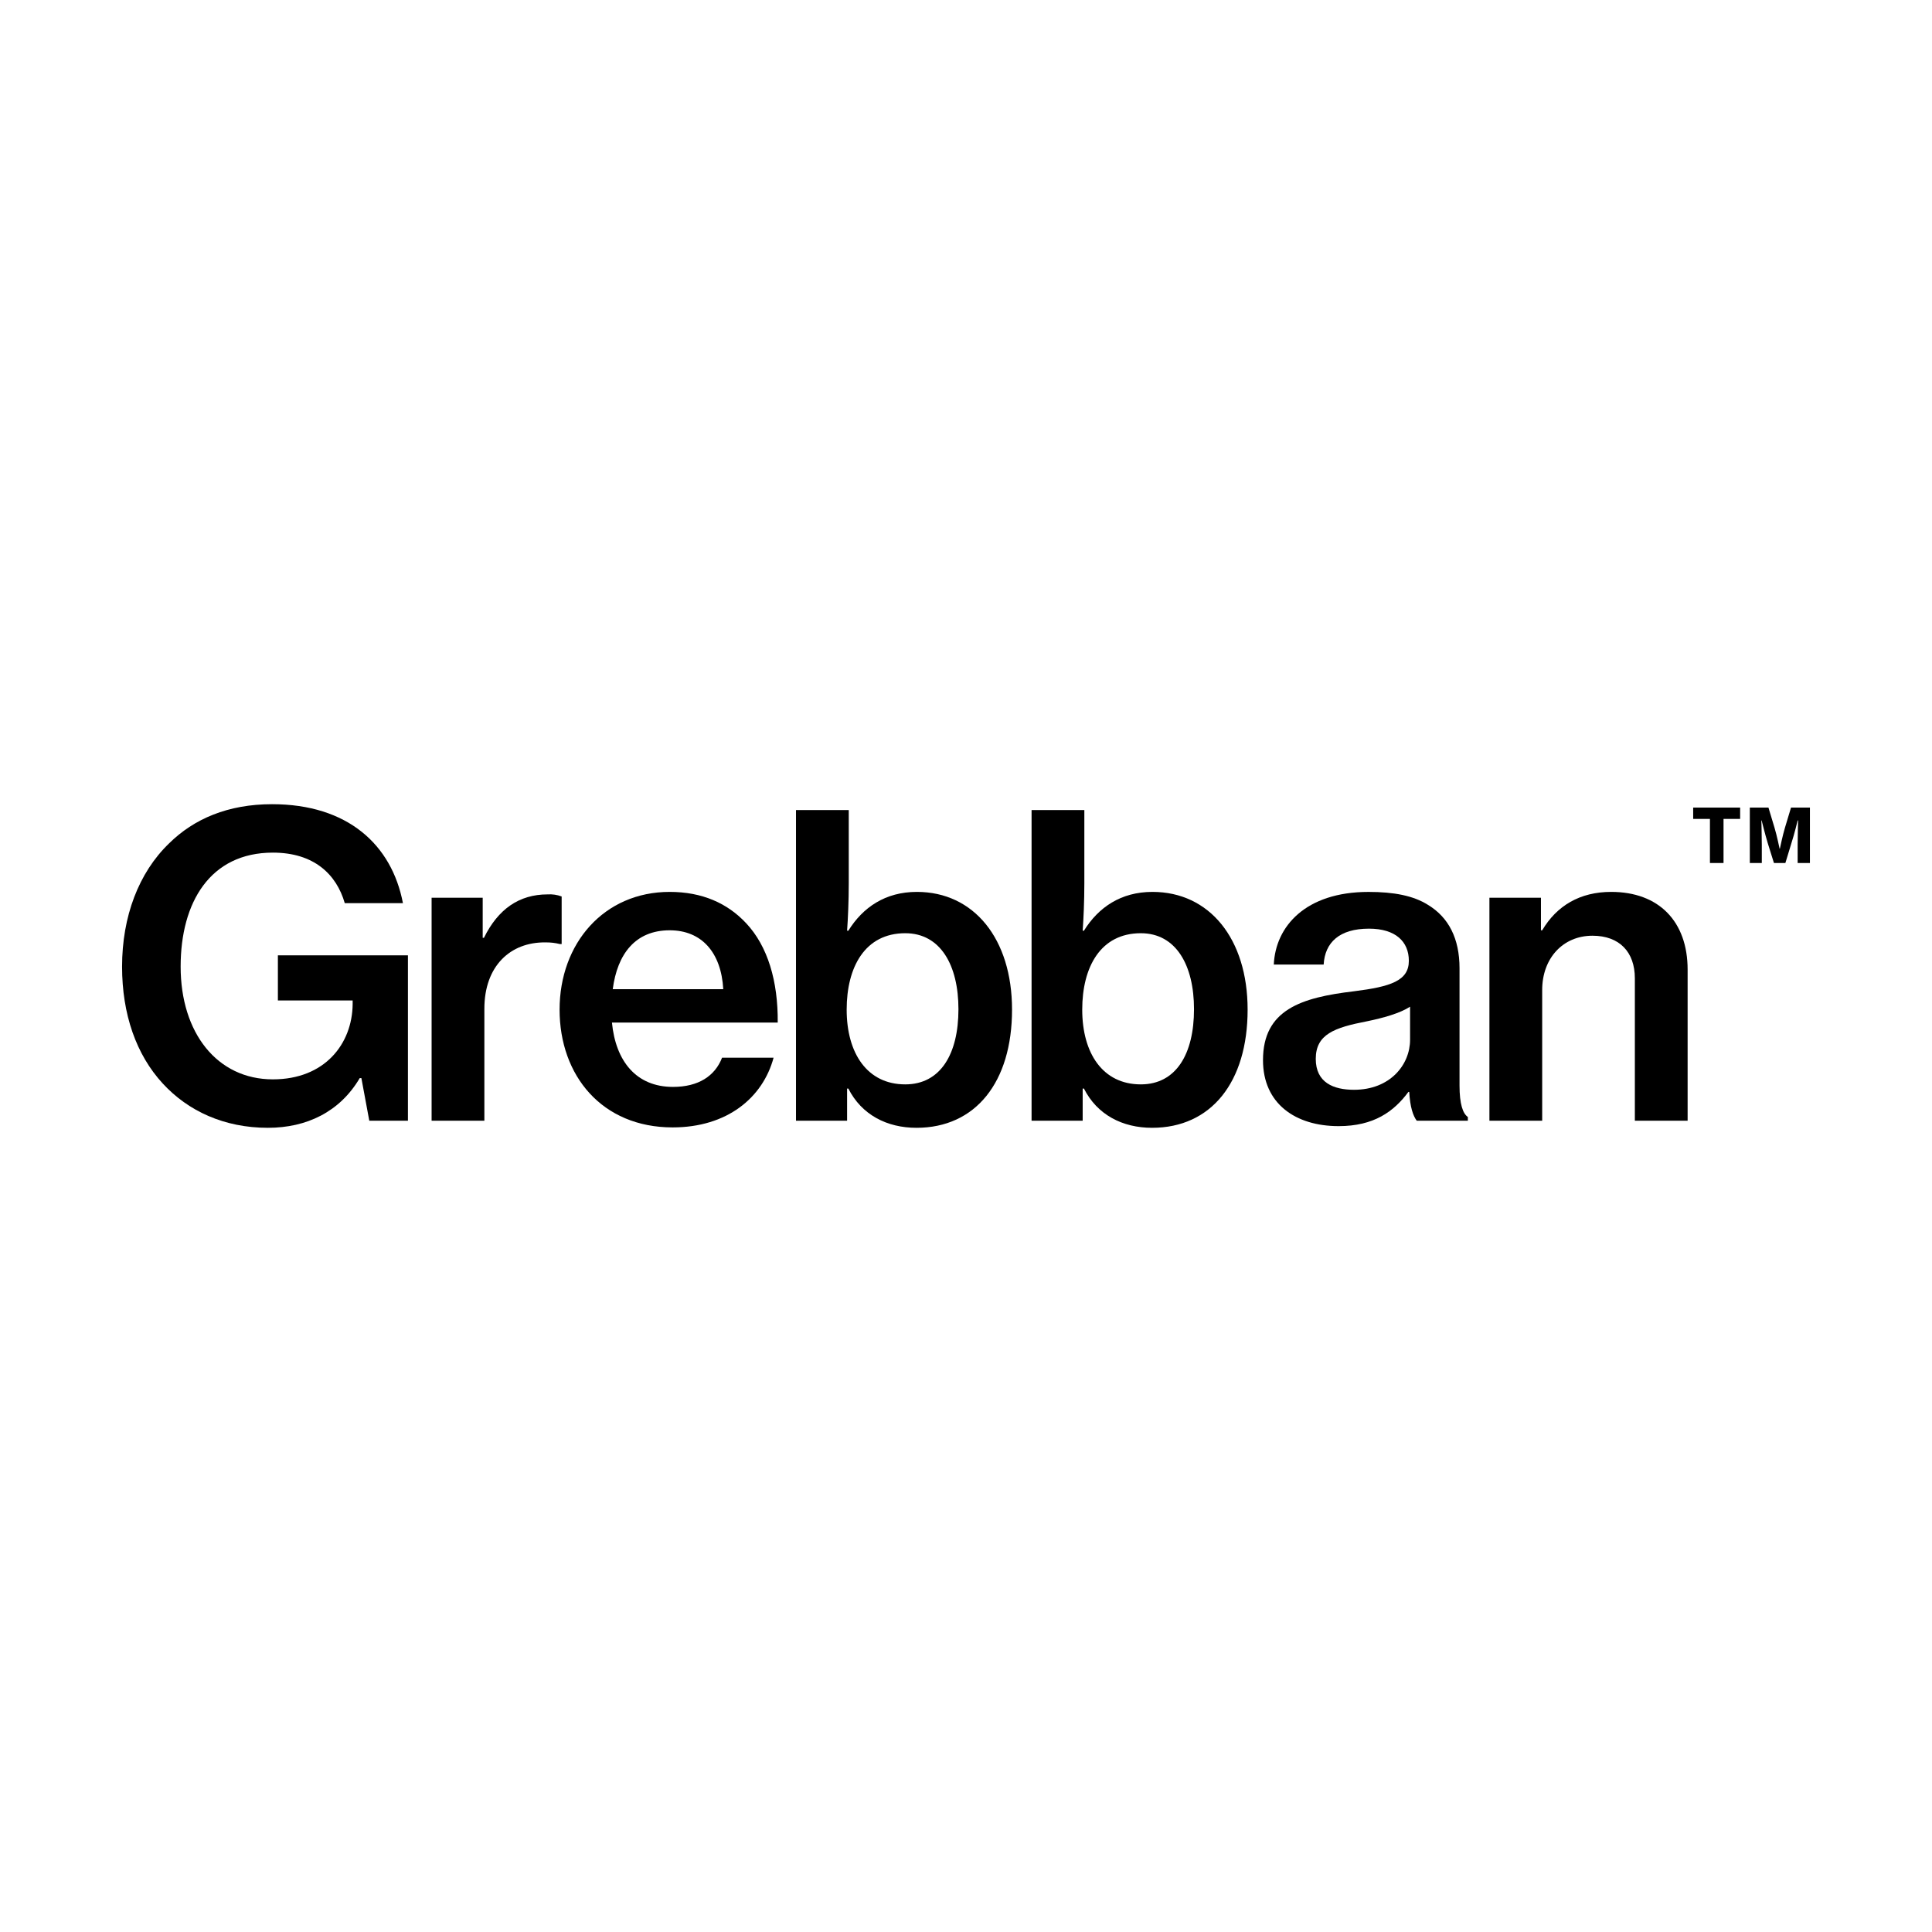
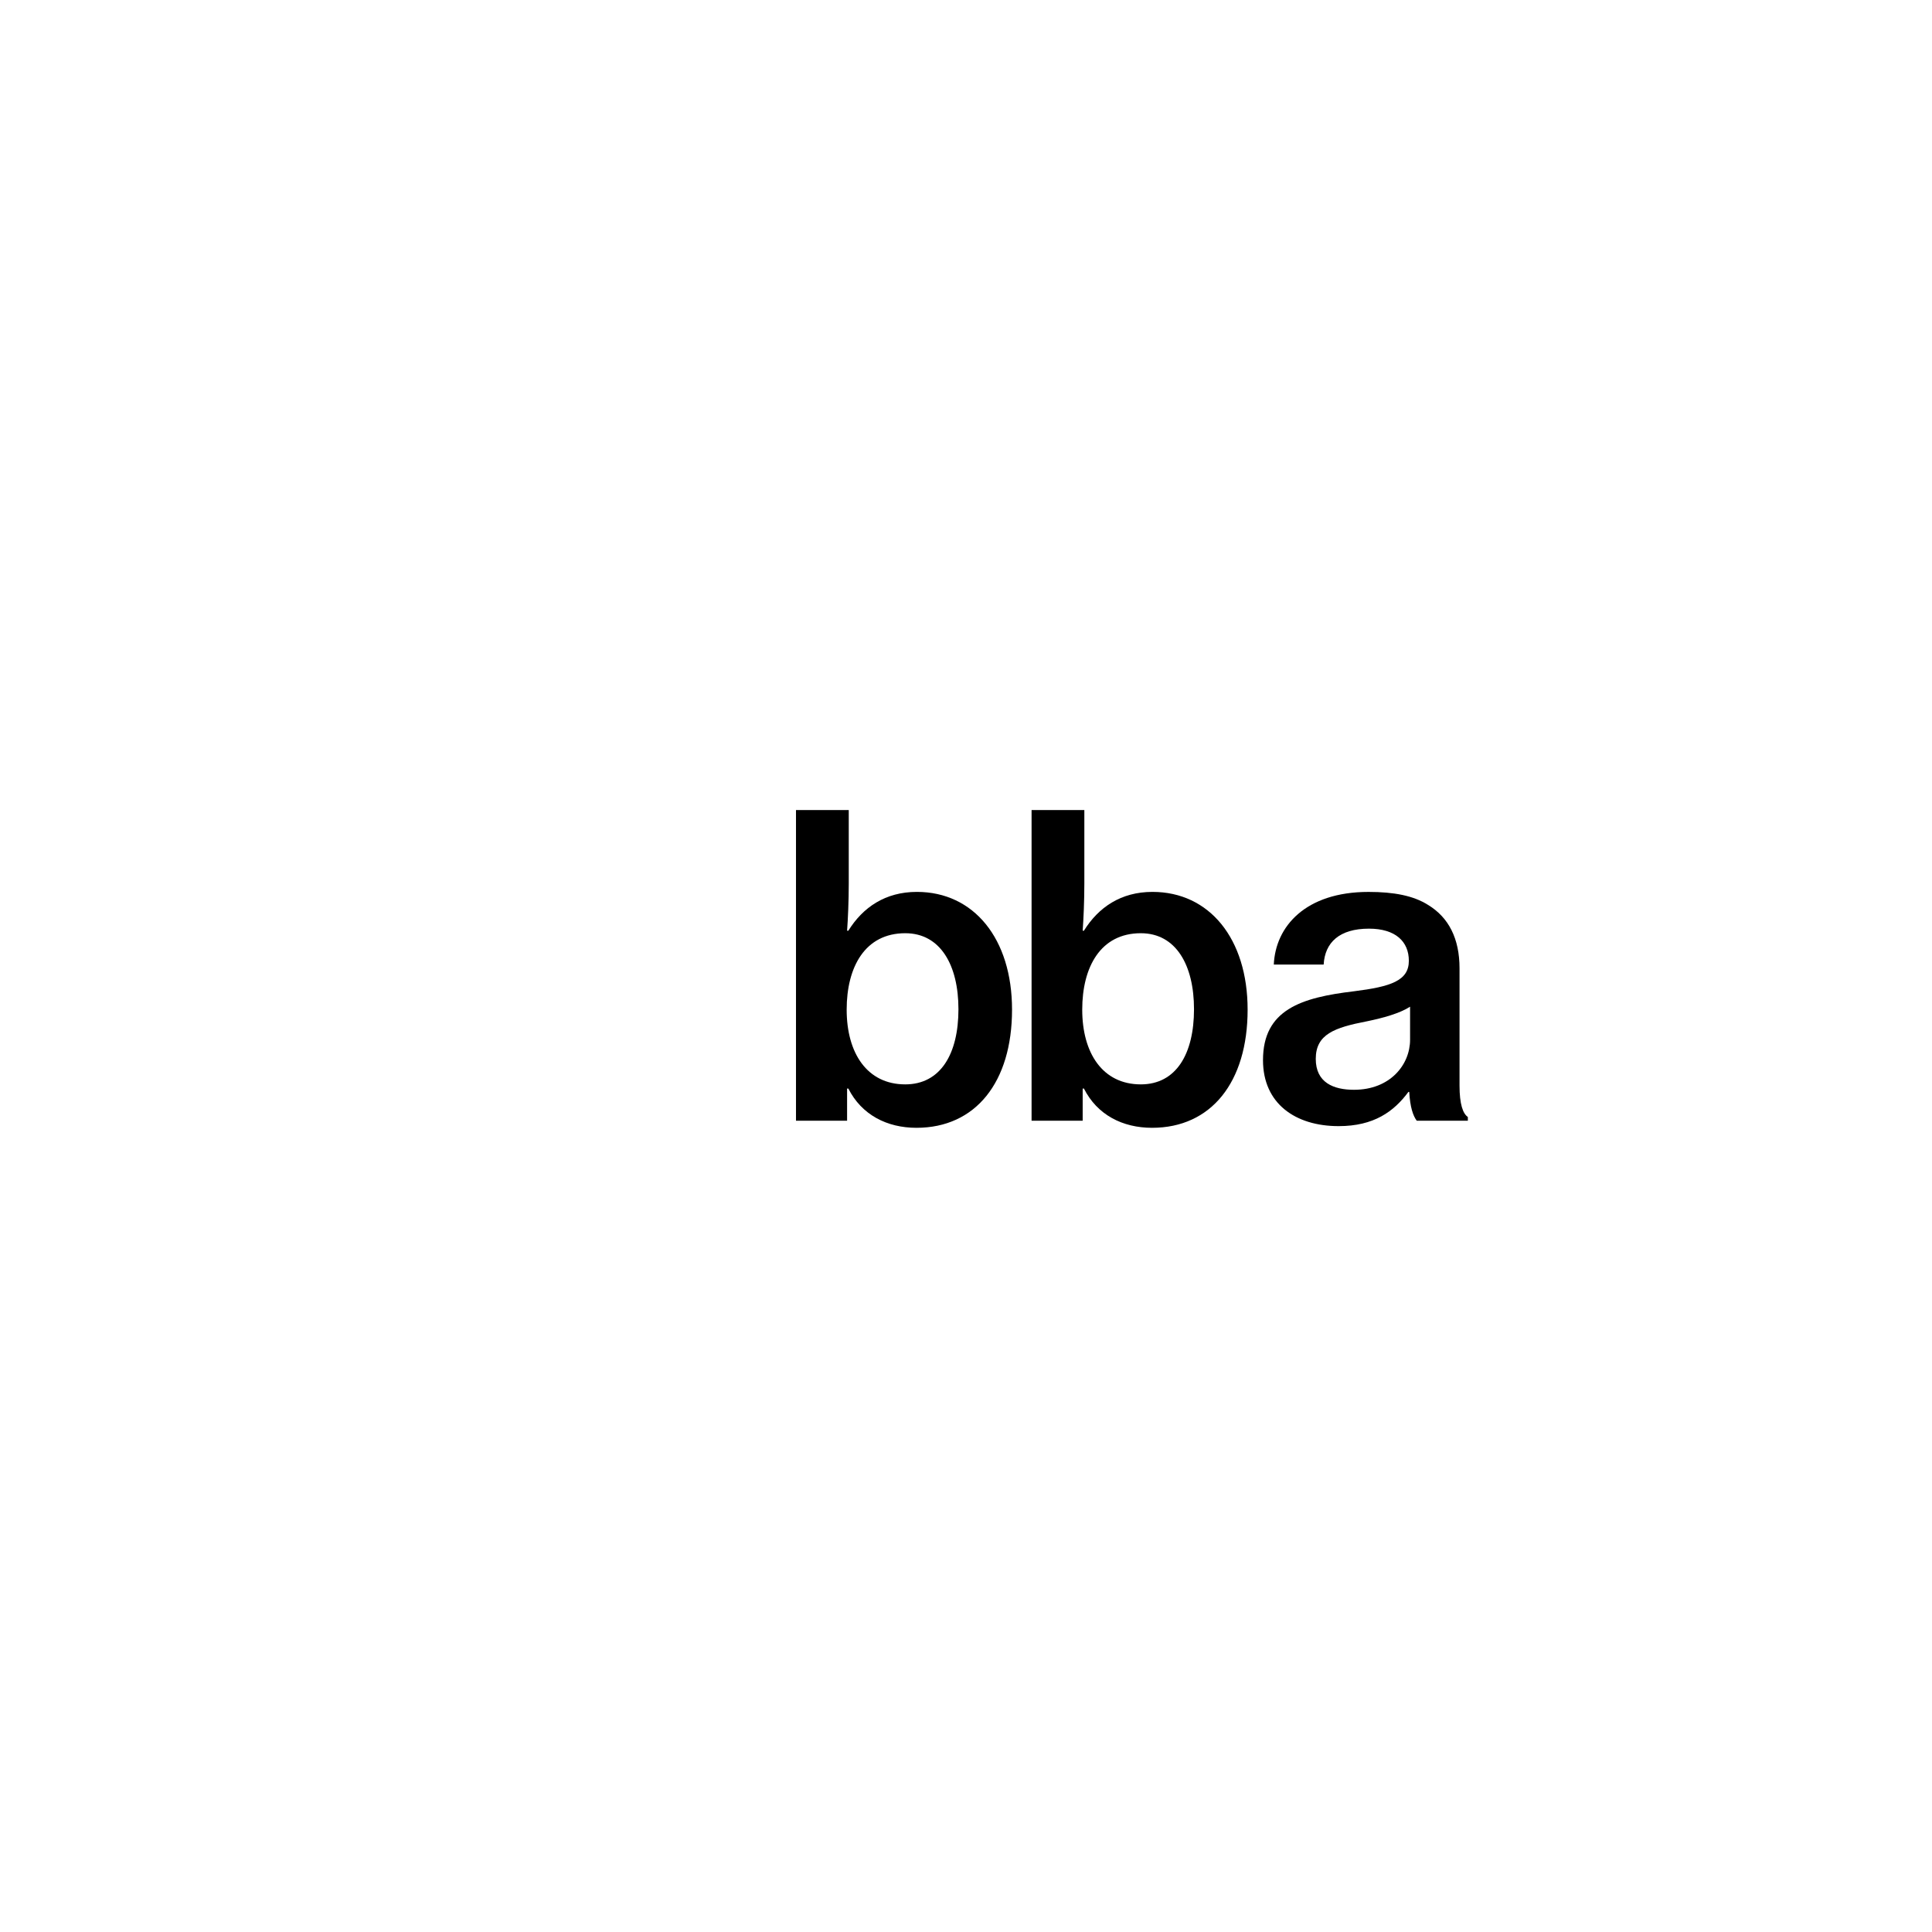
<svg xmlns="http://www.w3.org/2000/svg" width="400" height="400" viewBox="0 0 400 400" fill="none">
  <g clip-path="url(#clip0_763_496)">
-     <path d="M74.822 223.214H74.477C70.349 230.216 63.465 233.5 55.467 233.5C46.433 233.5 38.951 230.041 33.704 224.338C28.201 218.372 25.274 209.987 25.274 200.132C25.274 189.754 28.716 180.68 34.993 174.626C40.156 169.525 47.211 166.5 56.327 166.5C71.983 166.5 81.103 174.885 83.423 186.988H71.38C69.659 181.022 65.015 176.527 56.497 176.527C43.507 176.527 37.4 186.817 37.4 200.127C37.4 213.872 44.97 223.469 56.497 223.469C67.252 223.469 72.926 216.12 73.013 207.906V207.134H57.533V197.796H84.458V232.029H76.456L74.822 223.214Z" fill="black" />
-     <path d="M99.939 194.166H100.197C103.123 188.2 107.509 185.175 113.358 185.175C114.354 185.109 115.35 185.254 116.285 185.605V195.461H115.94C114.957 195.215 113.943 195.096 112.93 195.114C105.705 195.026 100.284 199.956 100.284 208.859V232.029H89.359V185.864H99.939V194.166Z" fill="black" />
-     <path d="M115.856 209.035C115.856 195.29 125.06 184.657 138.654 184.657C145.363 184.657 150.609 186.992 154.48 191.141C158.953 195.895 161.102 203.156 161.019 211.717H126.698C127.471 219.672 131.687 225.032 139.344 225.032C144.59 225.032 148.032 222.784 149.496 218.982H160.163C157.926 227.284 150.526 233.417 139.261 233.417C124.628 233.417 115.856 222.692 115.856 209.035ZM126.864 204.798H149.745C149.312 197.19 145.272 192.607 138.649 192.607C131.512 192.612 127.812 197.537 126.864 204.798Z" fill="black" />
    <path d="M175.639 225.374H175.381V232.029H164.801V167.712H175.726V182.927C175.726 186.558 175.556 190.276 175.381 192.695H175.639C178.648 187.853 183.296 184.657 189.831 184.657C201.616 184.657 209.531 194.341 209.531 209.035C209.531 224.079 201.961 233.5 189.748 233.5C183.641 233.5 178.391 230.822 175.639 225.374ZM198.436 208.947C198.436 199.868 194.736 193.213 187.424 193.213C179.081 193.213 175.294 200.215 175.294 209.035C175.294 218.025 179.509 224.509 187.424 224.509C194.736 224.509 198.436 218.197 198.436 208.947Z" fill="black" />
    <path d="M224.414 225.374H224.156V232.029H213.576V167.712H224.501V182.927C224.501 186.558 224.331 190.276 224.156 192.695H224.414C227.423 187.853 232.071 184.657 238.606 184.657C250.391 184.657 258.306 194.341 258.306 209.035C258.306 224.079 250.736 233.5 238.523 233.5C232.412 233.5 227.165 230.822 224.414 225.374ZM247.207 208.947C247.207 199.868 243.507 193.213 236.194 193.213C227.851 193.213 224.064 200.215 224.064 209.035C224.064 218.025 228.279 224.509 236.194 224.509C243.511 224.509 247.207 218.197 247.207 208.947Z" fill="black" />
    <path d="M291.766 226.068H291.596C288.586 230.133 284.454 233.153 277.146 233.153C268.2 233.153 261.49 228.487 261.49 219.496C261.49 209.035 269.405 206.528 280.33 205.233C287.9 204.28 291.687 203.073 291.687 198.924C291.687 194.947 288.935 192.269 283.427 192.269C277.32 192.269 274.306 195.123 274.049 199.706H263.727C264.072 191.835 270.266 184.661 283.34 184.661C288.586 184.661 292.631 185.438 295.64 187.339C299.943 189.934 302.18 194.341 302.18 200.479V224.773C302.18 228.579 302.87 230.563 303.901 231.257V232.034H293.321C292.543 230.993 291.941 229.176 291.766 226.068ZM291.941 215.26V208.429C289.791 209.812 286.349 210.764 282.995 211.453C276.285 212.749 272.415 214.131 272.415 219.233C272.415 224.162 276.115 225.629 280.33 225.629C287.808 225.633 291.941 220.444 291.941 215.26Z" fill="black" />
-     <path d="M319.036 192.612H319.294C322.308 187.51 327.122 184.657 333.573 184.657C343.467 184.657 349.404 190.794 349.404 200.738V232.034H338.479V202.551C338.479 197.103 335.294 193.731 329.703 193.731C323.597 193.731 319.294 198.398 319.294 204.969V232.029H308.369V185.864H319.036V192.612Z" fill="black" />
-     <path d="M350.553 167.198H360.276V169.542H356.838V178.682H354.025V169.542H350.557L350.553 167.198ZM362.281 167.198H366.138L367.396 171.377C367.877 172.94 368.445 175.706 368.445 175.706H368.506C368.506 175.706 369.078 172.94 369.554 171.377L370.812 167.198H374.726V178.682H372.184V174.894C372.184 172.94 372.276 169.872 372.276 169.872H372.184C372.184 169.872 371.524 172.637 370.869 174.652L369.642 178.682H367.278L366.02 174.652C365.391 172.576 364.732 169.872 364.732 169.872H364.671C364.671 169.872 364.762 172.94 364.762 174.894V178.682H362.281V167.198Z" fill="black" />
  </g>
  <defs>
    <clipPath id="clip0_763_496">
      <rect width="350" height="67" fill="white" transform="translate(25 166.5)" />
    </clipPath>
  </defs>
</svg>